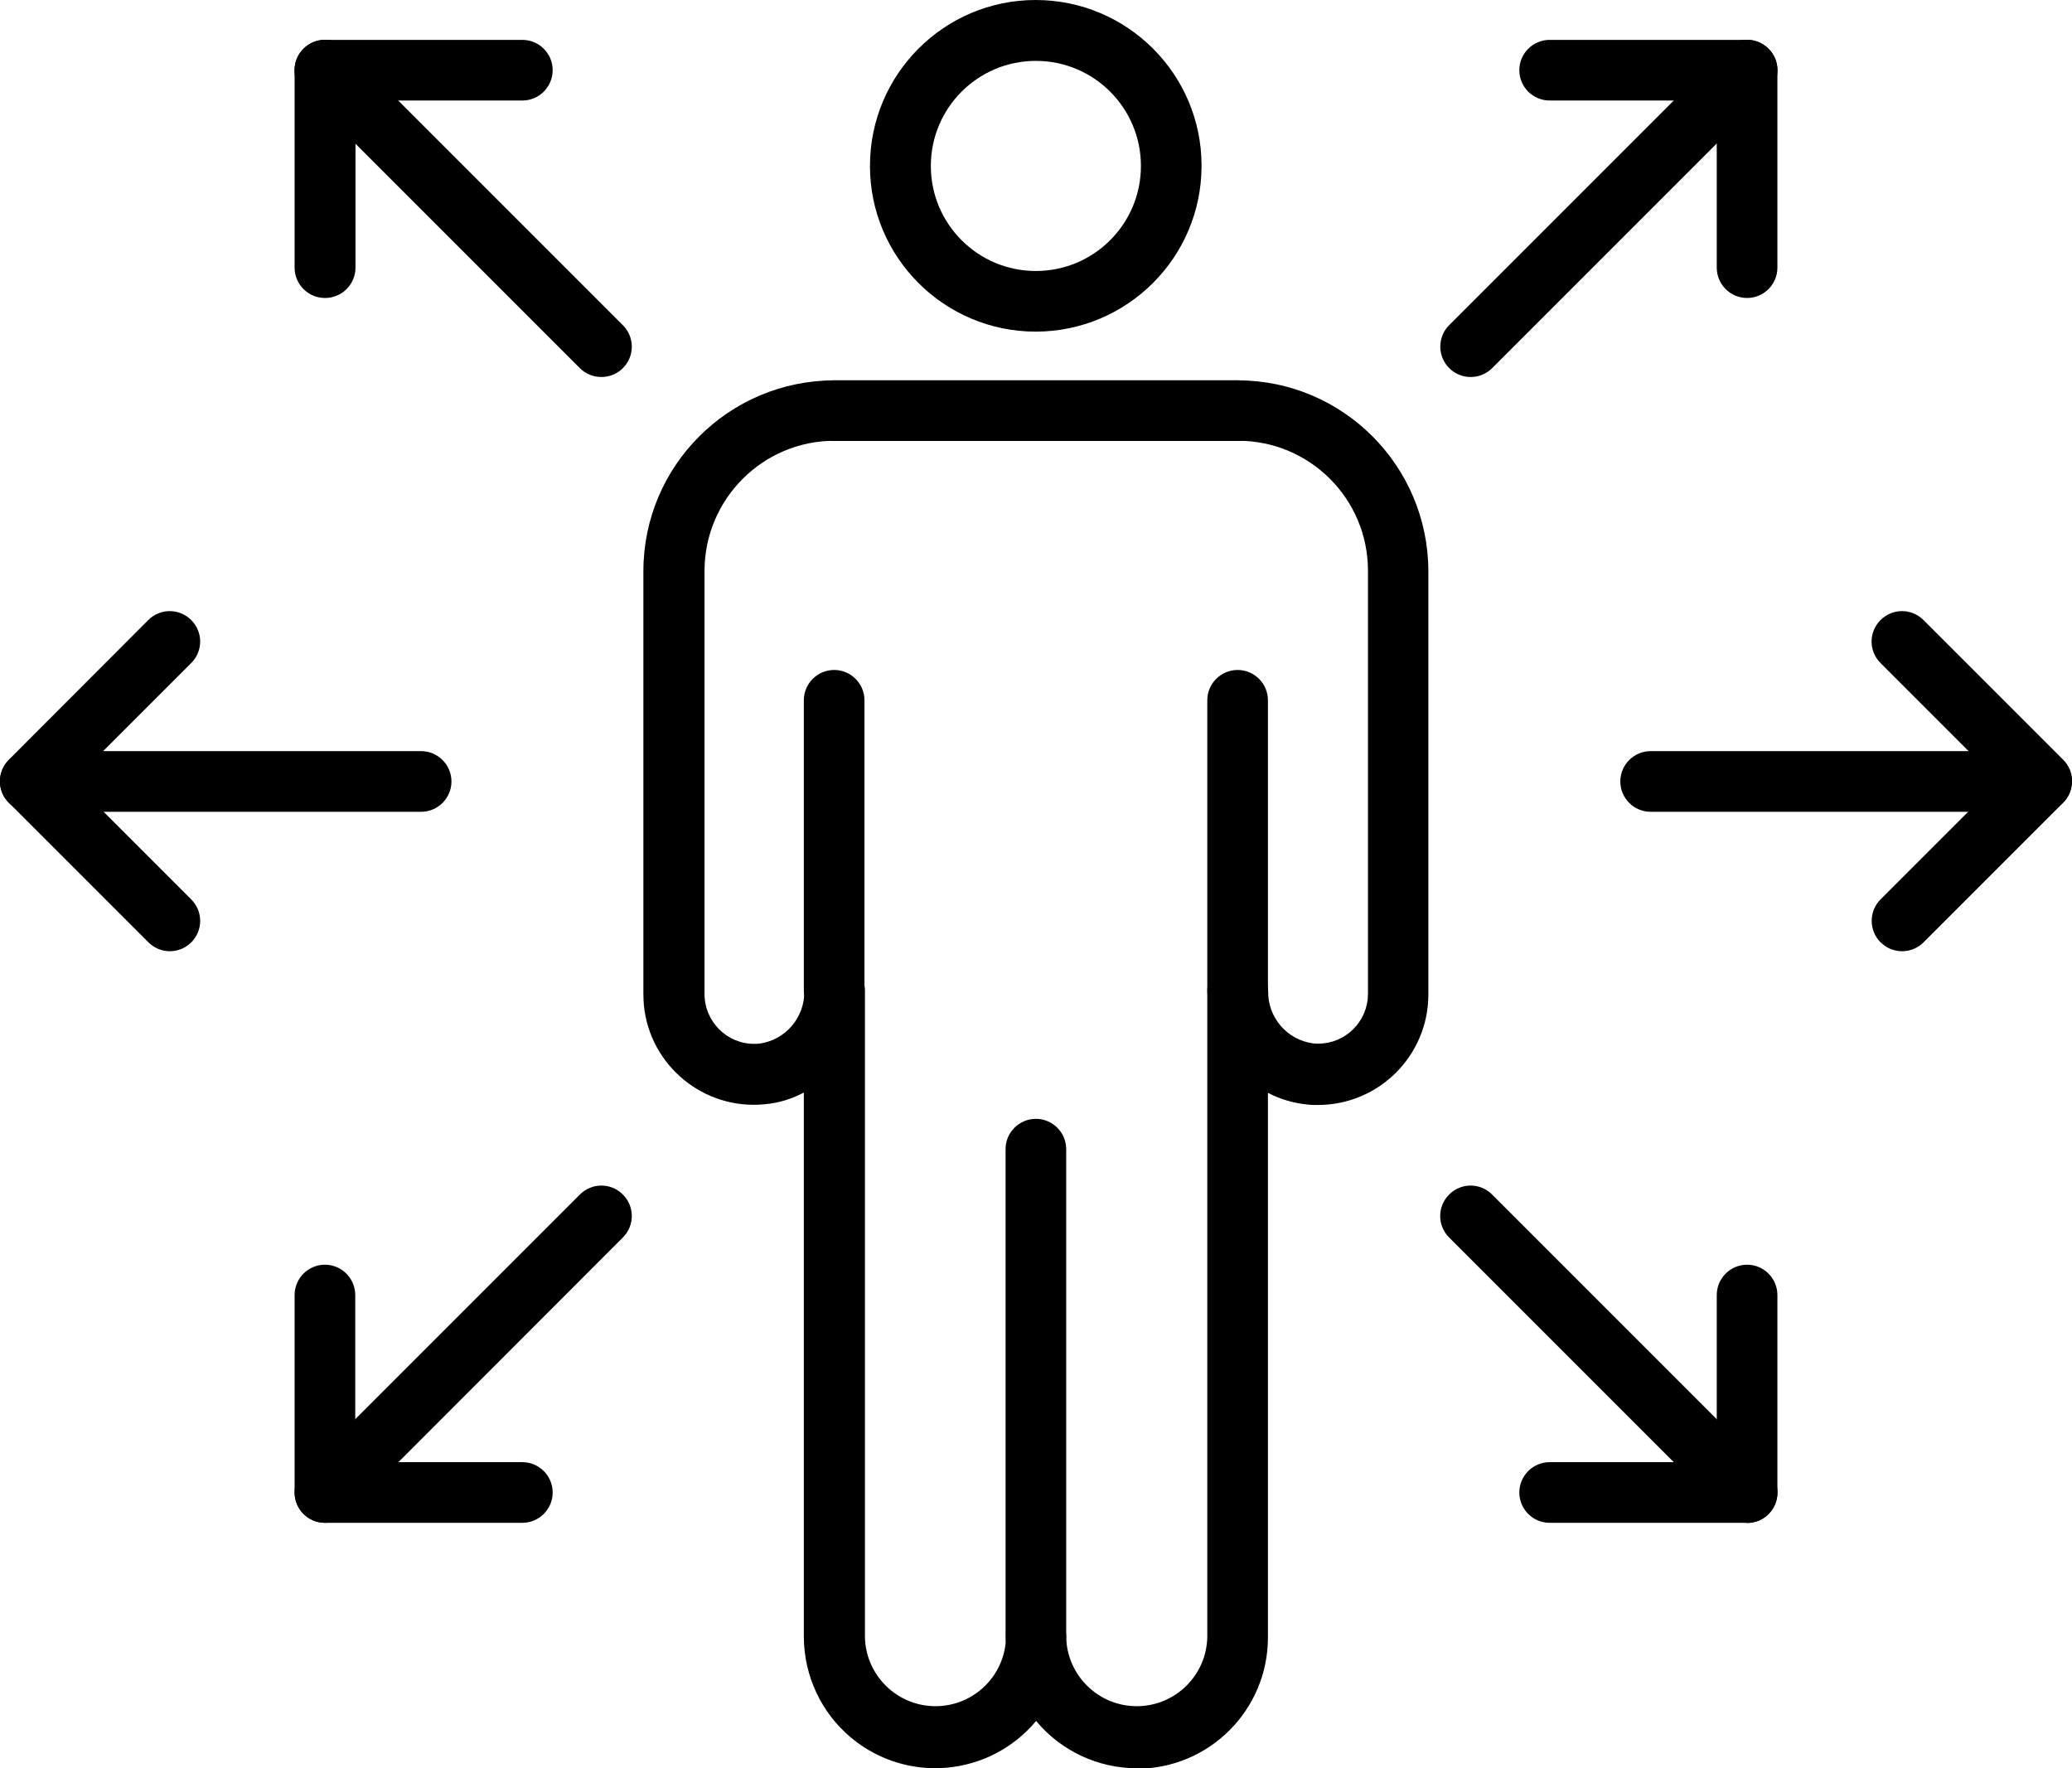
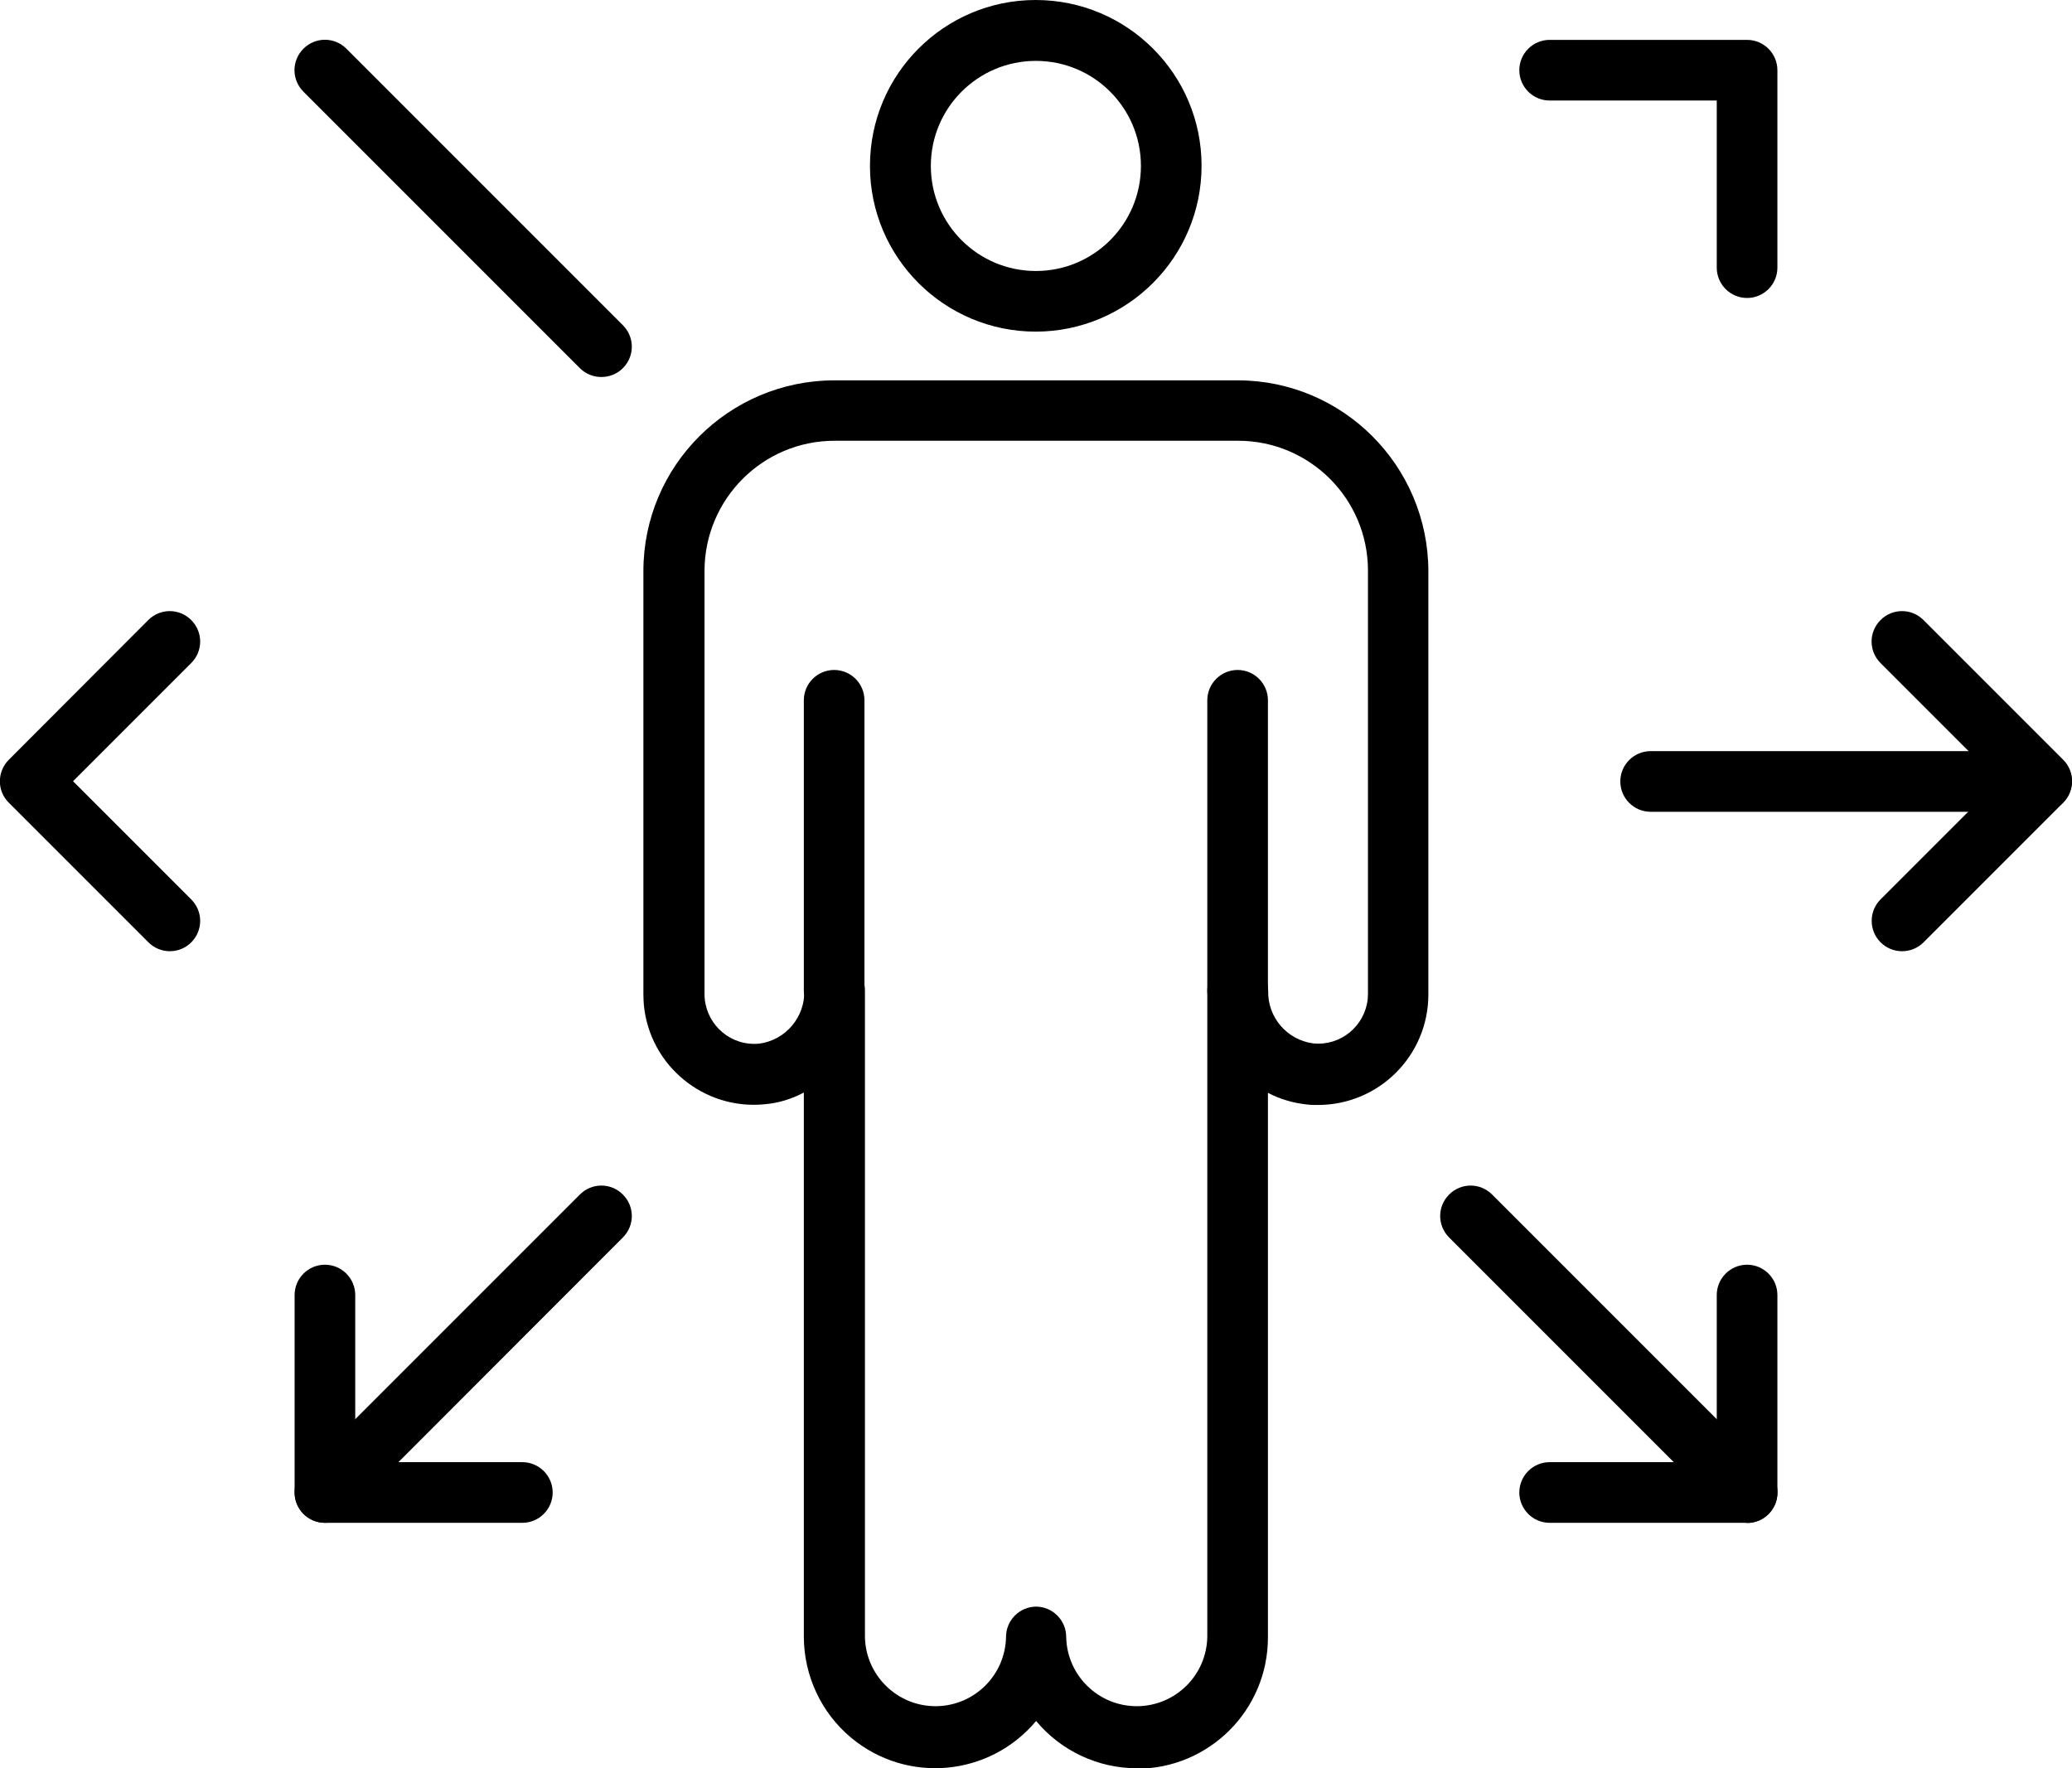
<svg xmlns="http://www.w3.org/2000/svg" id="Ebene_2" viewBox="0 0 86.79 74.06">
  <defs>
    <style>.cls-1{clip-path:url(#clippath);}.cls-2{fill:none;}.cls-2,.cls-3{stroke-width:0px;}.cls-3{fill:#000001;}</style>
    <clipPath id="clippath">
      <rect class="cls-2" x="0" width="86.79" height="74.06" />
    </clipPath>
  </defs>
  <g id="Ebene_1-2">
    <g id="Gruppe_153">
      <g class="cls-1">
        <g id="Gruppe_153-2">
-           <path id="Pfad_259" class="cls-3" d="M43.39,69.84c-.7,0-1.27-.57-1.27-1.27h0v-20.44c0-.7.57-1.27,1.27-1.27s1.27.57,1.27,1.27v20.43c0,.7-.57,1.27-1.27,1.27h0" />
          <path id="Pfad_260" class="cls-3" d="M47.62,74.06c-1.63,0-3.18-.73-4.22-1.98-1.95,2.33-5.41,2.65-7.75.7-1.25-1.04-1.97-2.59-1.98-4.21v-22.81c-.51.27-1.06.44-1.64.49-2.54.25-4.81-1.61-5.06-4.15-.01-.15-.02-.3-.02-.45v-17.73c0-4.41,3.58-7.98,7.99-7.99h16.9c4.41,0,7.98,3.58,7.99,7.99v17.73c0,2.56-2.07,4.63-4.63,4.63-.15,0-.3,0-.45-.02-.57-.06-1.13-.22-1.64-.49v22.81c0,3.04-2.46,5.5-5.5,5.5M43.39,67.29c.7,0,1.27.57,1.27,1.27h0c.03,1.63,1.38,2.93,3.01,2.9,1.59-.03,2.87-1.31,2.9-2.9v-27.06c0-.7.57-1.27,1.27-1.27,0,0,0,0,0,0h0c.7,0,1.27.56,1.28,1.26,0,0,0,0,0,0-.03,1.11.78,2.06,1.88,2.21,1.15.12,2.17-.72,2.29-1.86,0-.07.01-.14.01-.22v-17.72c0-3.01-2.44-5.44-5.44-5.44h-16.9c-3.01,0-5.44,2.44-5.45,5.44v17.73c0,1.15.93,2.09,2.08,2.09.07,0,.14,0,.22-.01,1.1-.15,1.91-1.11,1.88-2.22,0-.7.57-1.27,1.27-1.27.7,0,1.27.57,1.27,1.27v27.07c.03,1.63,1.38,2.93,3.01,2.9,1.59-.03,2.87-1.31,2.9-2.9,0-.7.57-1.27,1.27-1.27h0" />
-           <path id="Pfad_261" class="cls-3" d="M51.84,18.47h-16.9c-.7,0-1.27-.57-1.27-1.27,0-.7.57-1.27,1.27-1.27h16.9c.7,0,1.27.57,1.27,1.27,0,.7-.57,1.27-1.27,1.27" />
          <path id="Pfad_262" class="cls-3" d="M34.94,42.76c-.7,0-1.27-.57-1.27-1.27,0,0,0,0,0,0v-12.16c0-.7.57-1.27,1.27-1.27.7,0,1.27.57,1.27,1.27v12.16c0,.7-.57,1.27-1.27,1.27h0" />
          <path id="Pfad_263" class="cls-3" d="M51.84,42.76c-.7,0-1.27-.57-1.27-1.27,0,0,0,0,0,0v-12.16c0-.7.57-1.27,1.27-1.27s1.27.57,1.27,1.27v12.16c0,.7-.57,1.27-1.27,1.27,0,0,0,0,0,0" />
          <path id="Pfad_264" class="cls-3" d="M43.39,13.89c-3.84,0-6.95-3.11-6.95-6.94,0-3.84,3.11-6.95,6.94-6.95,3.84,0,6.95,3.11,6.95,6.94h0c0,3.84-3.11,6.94-6.94,6.95M43.39,2.55c-2.43,0-4.4,1.97-4.4,4.4s1.97,4.4,4.4,4.4,4.4-1.97,4.4-4.4h0c0-2.43-1.97-4.4-4.4-4.4" />
          <path id="Pfad_265" class="cls-3" d="M7.12,39.84c-.34,0-.66-.13-.9-.37L.37,33.62c-.5-.49-.5-1.3,0-1.8,0,0,0,0,0,0l5.84-5.85c.5-.5,1.3-.5,1.8,0,.5.5.5,1.3,0,1.8h0l-4.95,4.95,4.95,4.95c.5.5.5,1.3,0,1.8-.24.24-.56.37-.9.37" />
-           <path id="Pfad_266" class="cls-3" d="M17.64,34H1.27c-.7,0-1.27-.57-1.27-1.27,0-.7.57-1.27,1.27-1.27h16.37c.7,0,1.27.57,1.27,1.27,0,.7-.57,1.27-1.27,1.27" />
          <path id="Pfad_267" class="cls-3" d="M79.67,39.84c-.7,0-1.27-.57-1.27-1.27,0-.34.13-.66.37-.9l4.95-4.95-4.95-4.95c-.5-.5-.5-1.3,0-1.8.5-.5,1.3-.5,1.8,0l5.85,5.85c.5.5.5,1.3,0,1.8l-5.85,5.85c-.24.24-.56.37-.9.37" />
          <path id="Pfad_268" class="cls-3" d="M85.51,34h-16.37c-.7,0-1.27-.57-1.27-1.27,0-.7.57-1.27,1.27-1.27h16.37c.7,0,1.27.57,1.27,1.27,0,.7-.57,1.27-1.27,1.27h0" />
-           <path id="Pfad_269" class="cls-3" d="M13.61,12.48c-.7,0-1.27-.57-1.27-1.27,0,0,0,0,0,0V2.94c0-.7.57-1.27,1.27-1.27h8.27c.7,0,1.27.57,1.27,1.27s-.57,1.27-1.27,1.27h-6.99v7c0,.7-.57,1.27-1.27,1.27h0" />
          <path id="Pfad_270" class="cls-3" d="M25.19,15.79c-.34,0-.66-.13-.9-.37L12.71,3.84c-.5-.5-.5-1.3,0-1.8.5-.5,1.3-.5,1.8,0l11.58,11.58c.5.5.5,1.3,0,1.8-.24.24-.56.37-.9.37" />
          <path id="Pfad_271" class="cls-3" d="M73.18,63.78h-8.27c-.7,0-1.27-.57-1.27-1.27s.57-1.27,1.27-1.27h7v-7c0-.7.57-1.27,1.27-1.27.7,0,1.27.57,1.27,1.27h0v8.28c0,.7-.57,1.27-1.27,1.27h0" />
          <path id="Pfad_272" class="cls-3" d="M73.18,63.78c-.34,0-.66-.13-.9-.37l-11.58-11.58c-.5-.5-.5-1.3,0-1.8s1.3-.5,1.8,0l11.58,11.58c.5.5.5,1.3,0,1.8-.24.24-.56.37-.9.37" />
          <path id="Pfad_273" class="cls-3" d="M21.88,63.78h-8.27c-.7,0-1.27-.57-1.27-1.27h0v-8.27c0-.7.57-1.27,1.27-1.27.7,0,1.27.57,1.27,1.27v7h7c.7,0,1.27.57,1.27,1.27s-.57,1.27-1.27,1.27" />
          <path id="Pfad_274" class="cls-3" d="M13.61,63.78c-.7,0-1.27-.57-1.27-1.27,0-.34.13-.66.37-.9l11.58-11.58c.5-.5,1.3-.5,1.8,0s.5,1.3,0,1.8l-11.57,11.58c-.24.24-.56.37-.9.37" />
          <path id="Pfad_275" class="cls-3" d="M73.18,12.48c-.7,0-1.27-.57-1.27-1.27h0v-7h-7c-.7,0-1.27-.57-1.27-1.27,0-.7.57-1.27,1.27-1.27h8.27c.7,0,1.27.57,1.27,1.27h0v8.27c0,.7-.57,1.27-1.27,1.27,0,0,0,0,0,0" />
-           <path id="Pfad_276" class="cls-3" d="M61.6,15.79c-.7,0-1.27-.57-1.27-1.27,0-.34.13-.66.37-.9l11.58-11.58c.5-.5,1.3-.5,1.8,0,.5.5.5,1.3,0,1.8l-11.58,11.58c-.24.24-.56.37-.9.37" />
        </g>
      </g>
    </g>
  </g>
</svg>